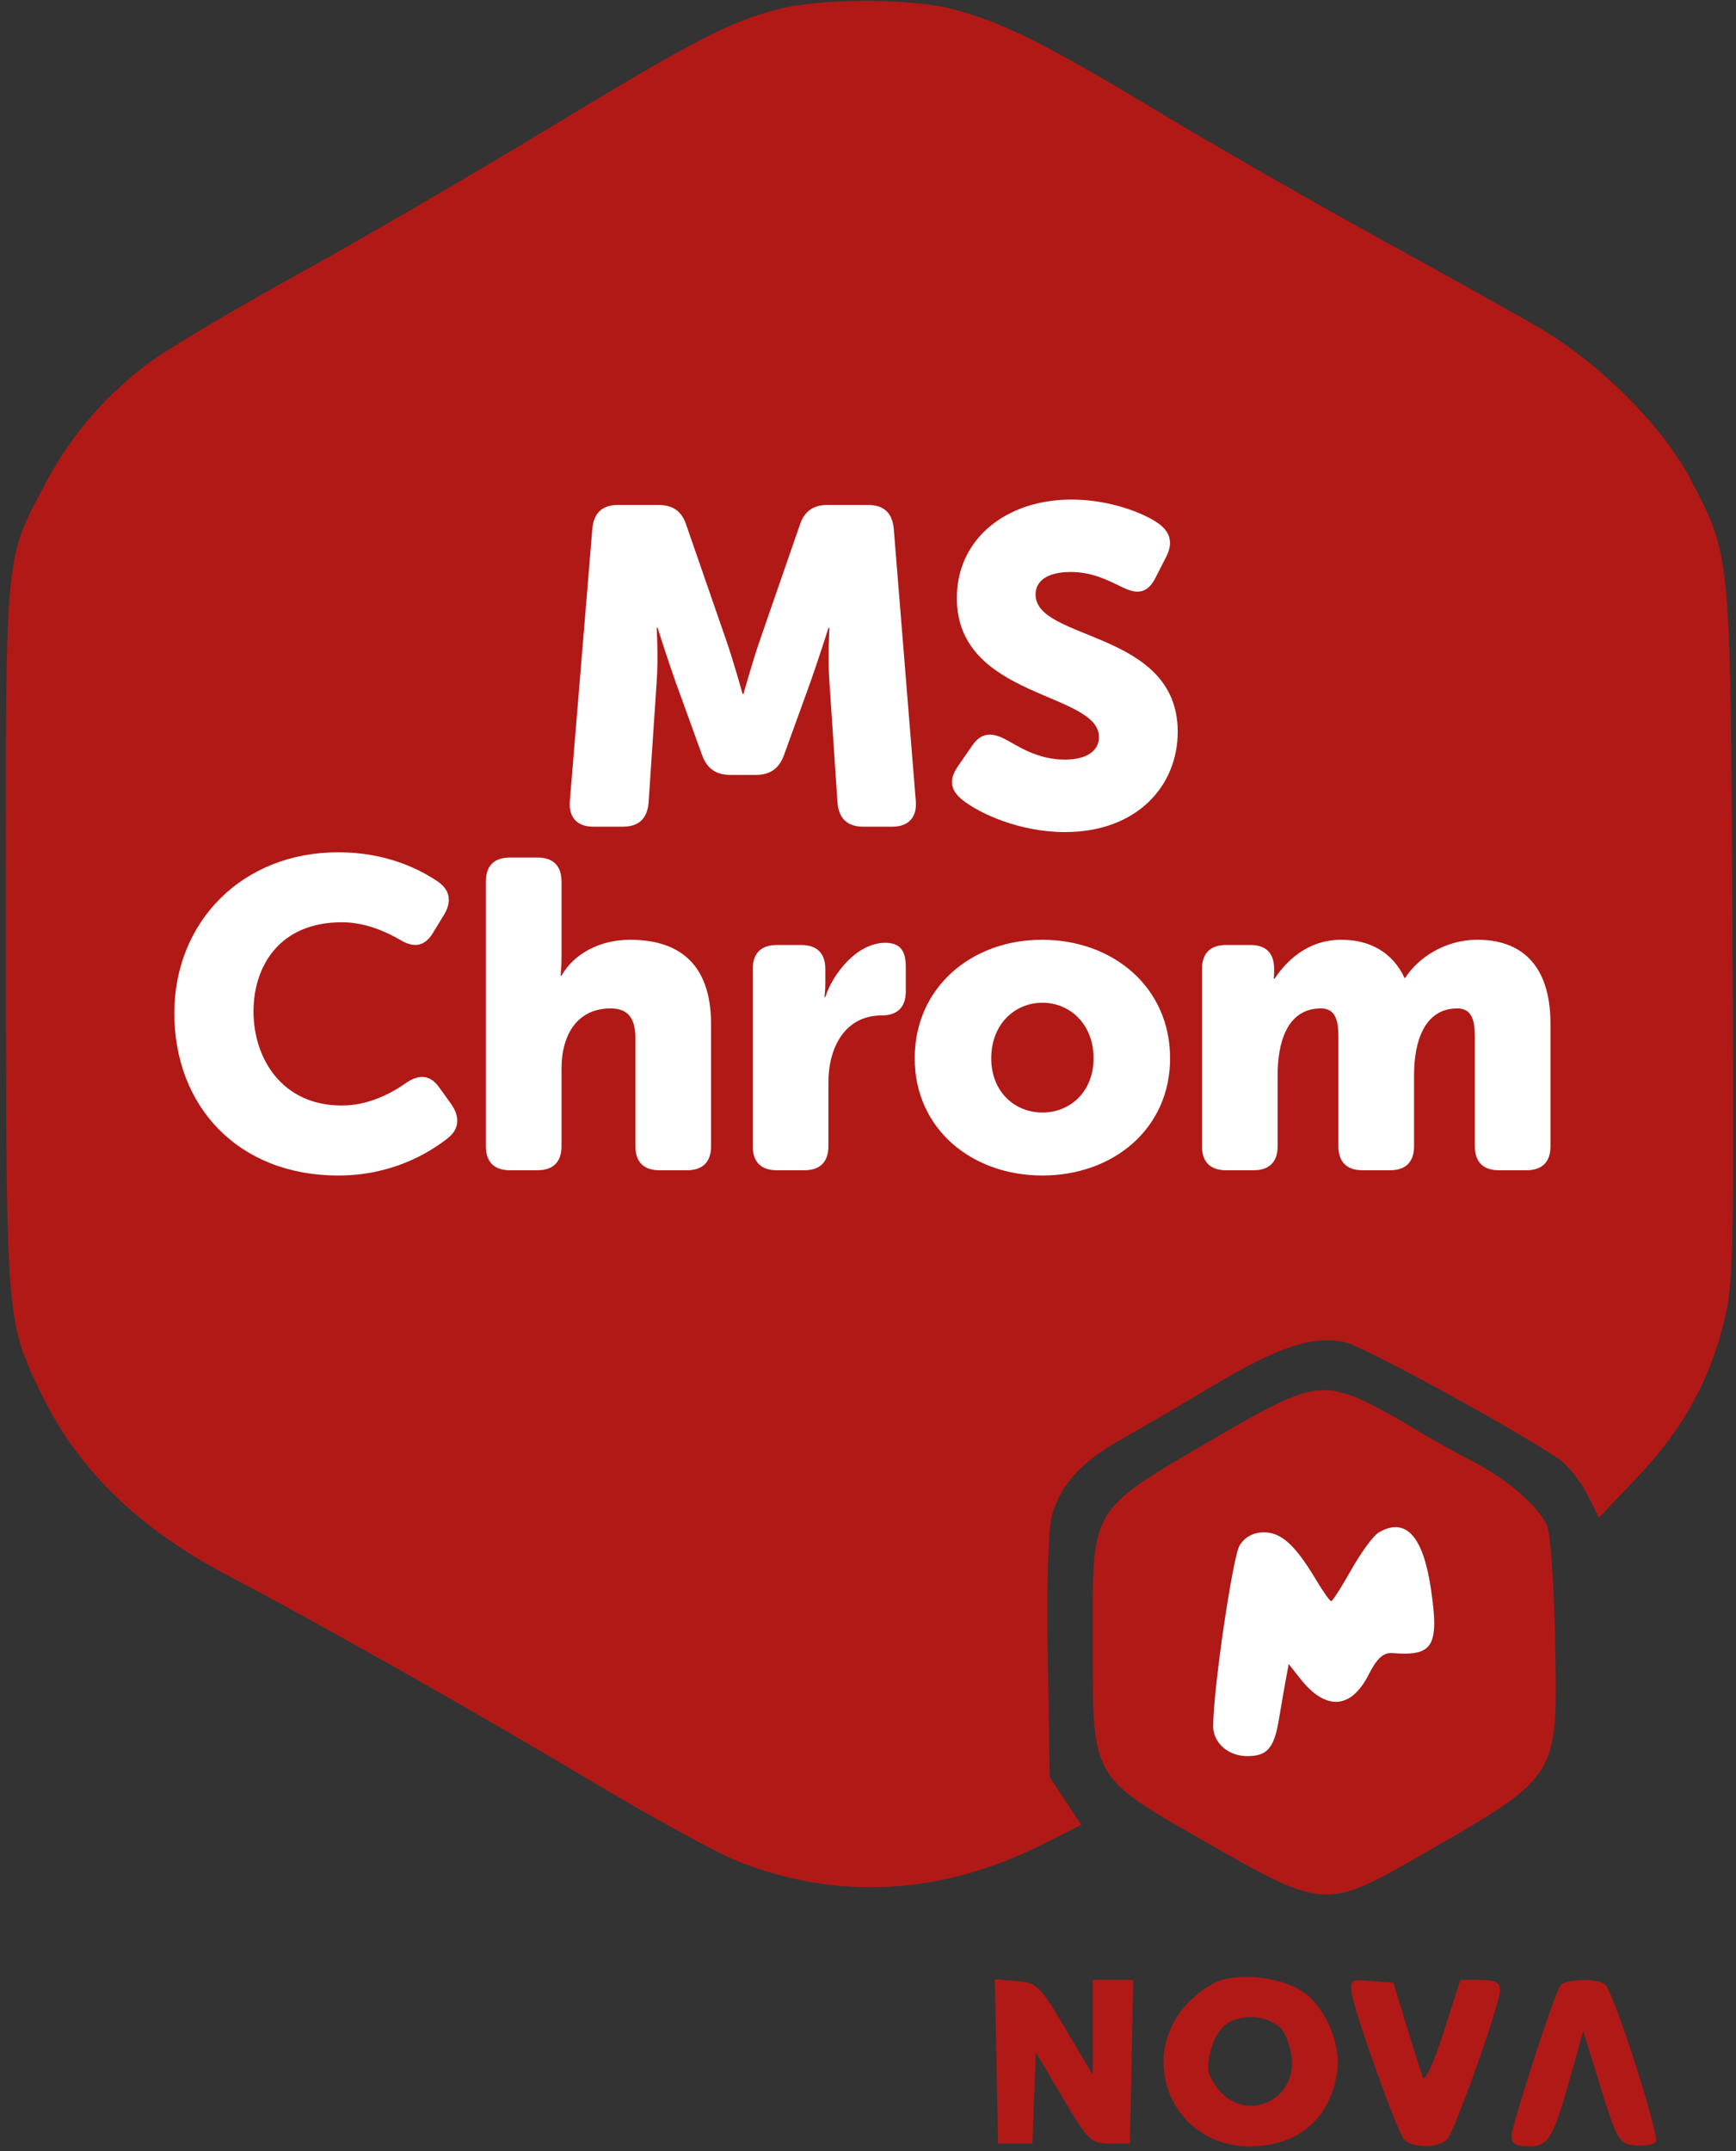
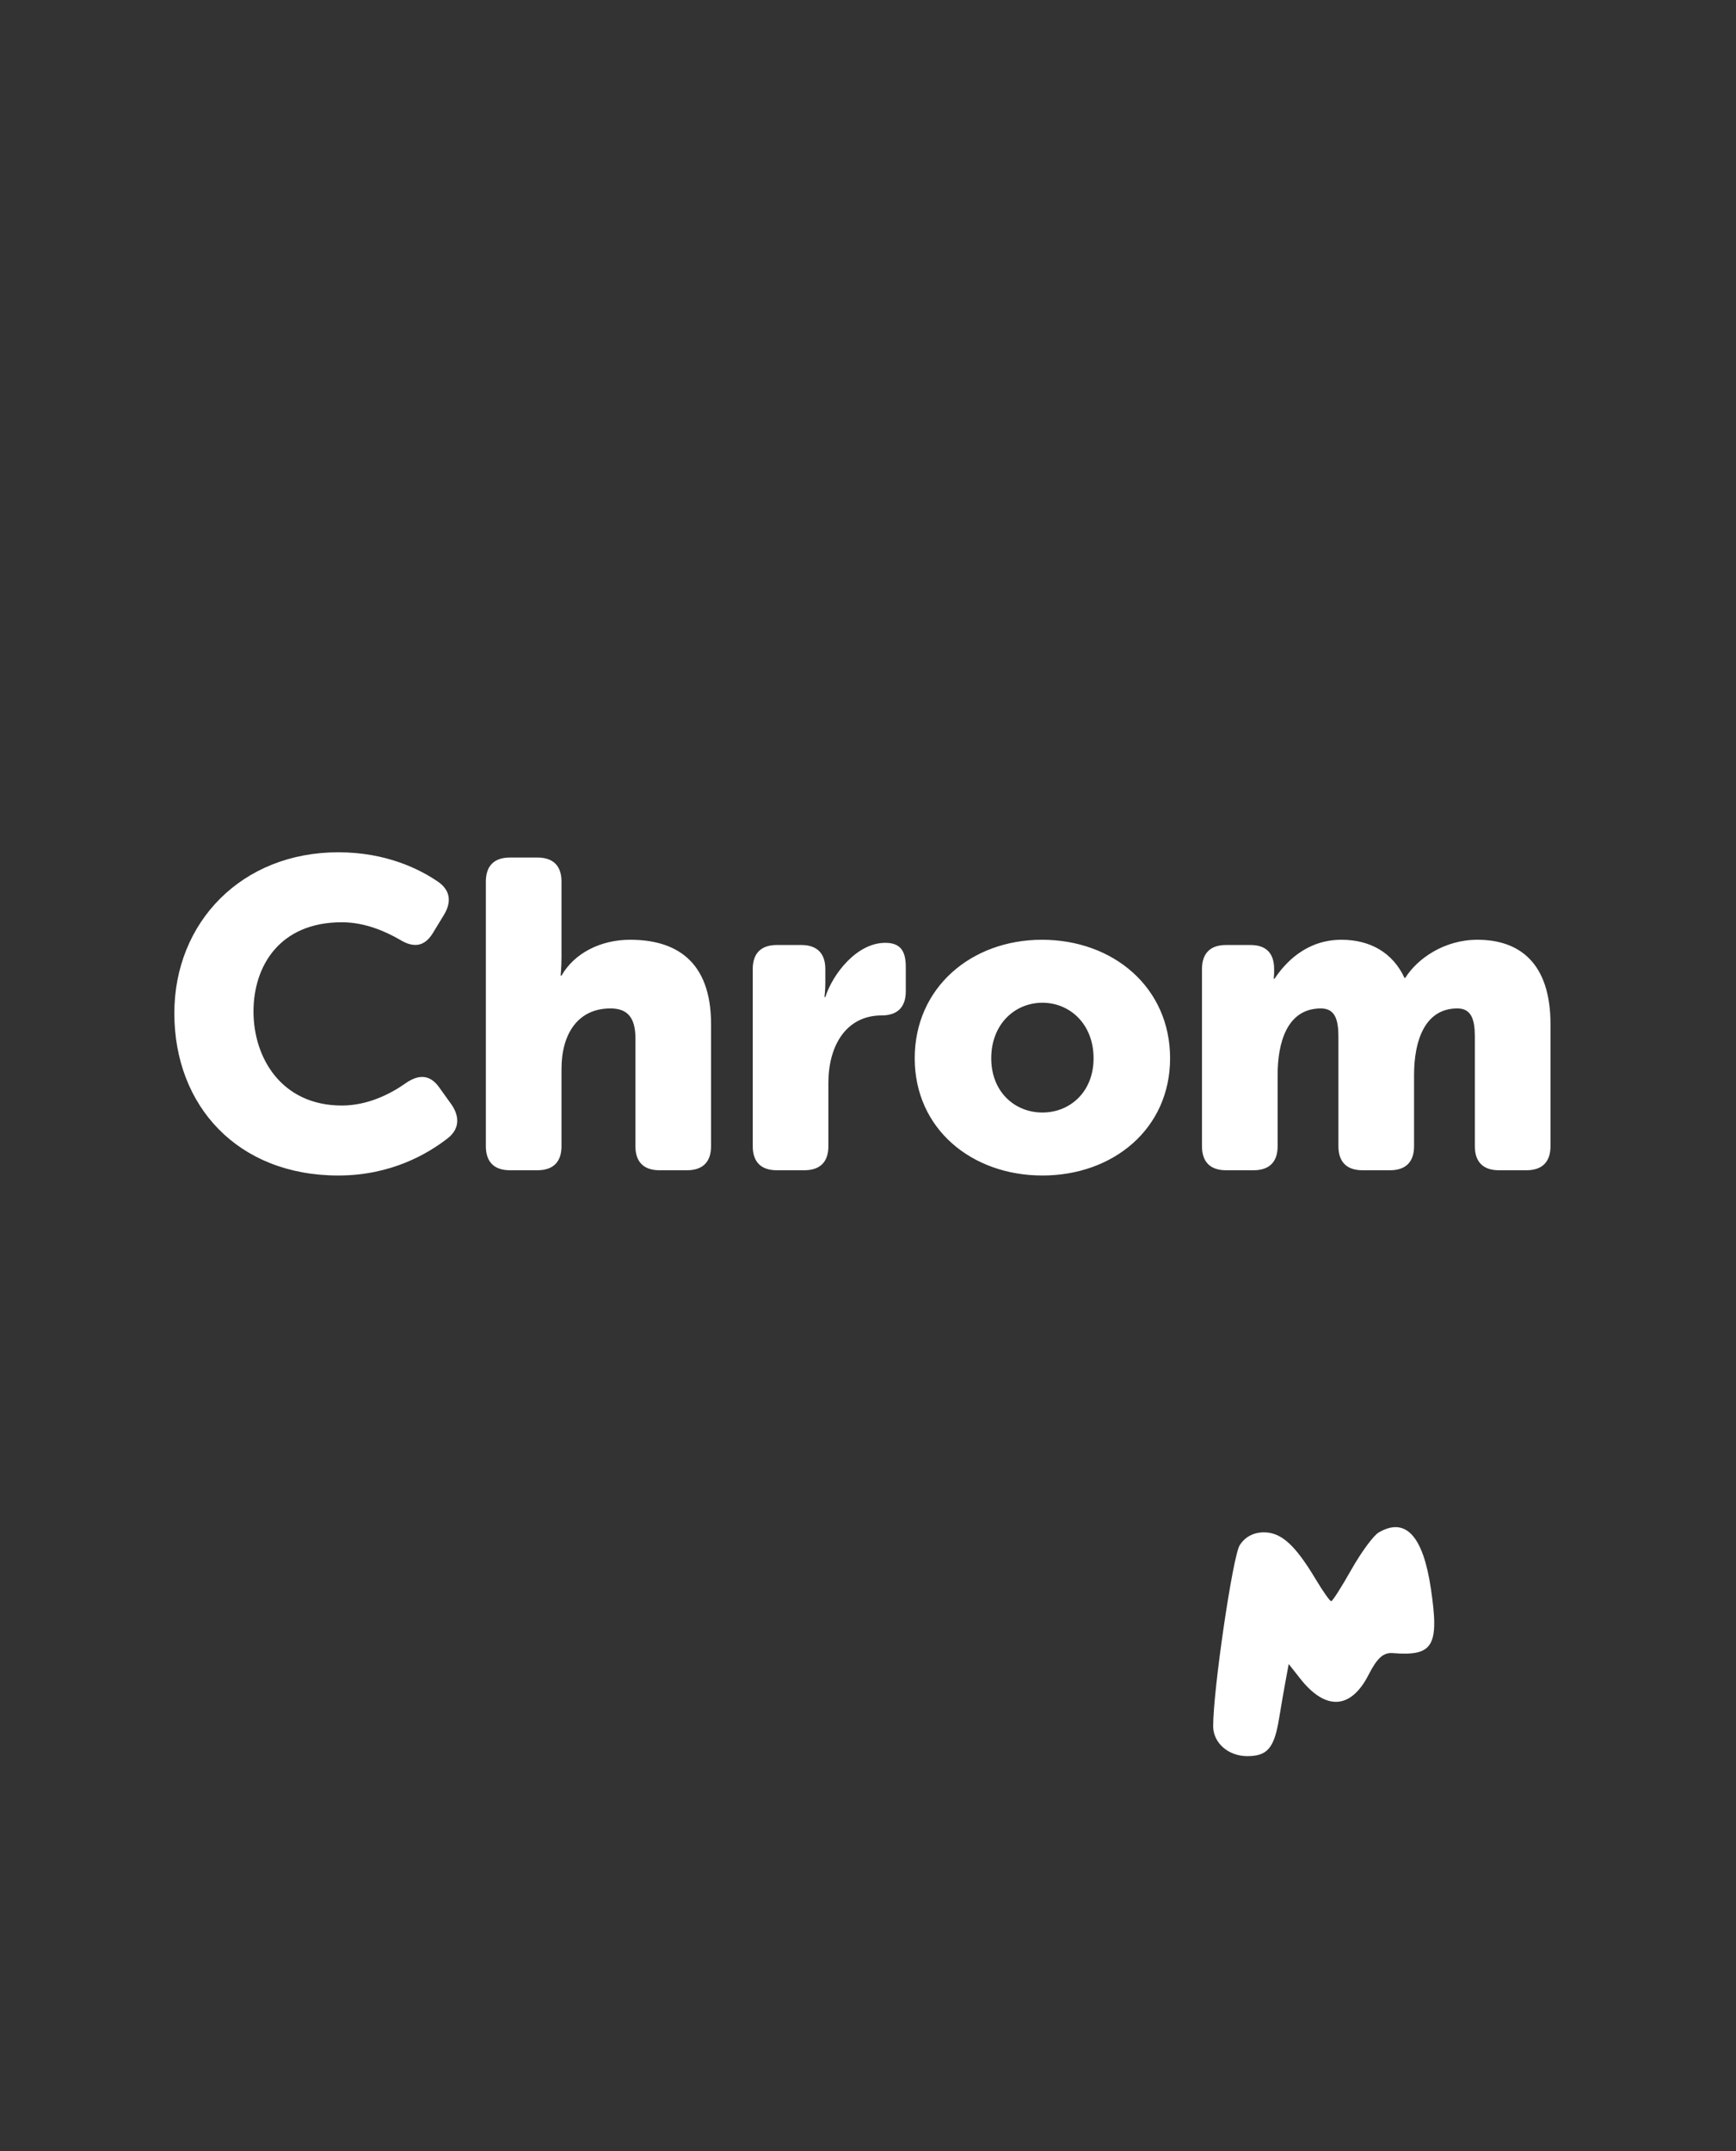
<svg xmlns="http://www.w3.org/2000/svg" width="201" height="249" viewBox="0 0 201 249" fill="none">
  <rect x="0" y="0" width="201" height="249" fill="#333333" stroke="none" />
-   <path fill-rule="evenodd" clip-rule="evenodd" d="M134.004 12.861C120.975 5.008 115.982 2.523 110.267 1.048C105.286 -0.238 94.853 -0.214 89.981 1.094C84.23 2.638 80.44 4.609 63.582 14.824C54.902 20.083 41.971 27.609 34.847 31.548C27.723 35.487 20.052 40.015 17.801 41.612C12.583 45.313 8.251 50.271 5.255 55.974C4.206 57.97 3.395 59.424 2.77 60.954C0.538 66.415 0.66 72.838 0.682 108.301C0.705 144.843 0.7 151.381 2.869 157.094C3.352 158.366 3.942 159.597 4.665 161.109C8.938 170.053 16.009 176.954 26.544 182.463C36.282 187.556 55.606 198.485 68.06 205.944C75.184 210.21 82.956 214.476 85.331 215.423C96.929 220.05 109.004 219.394 120.705 213.502L125.192 211.241L123.362 208.479L121.533 205.716L121.32 191.716C121.186 182.864 121.375 176.811 121.836 175.255C122.855 171.813 125.291 169.159 129.705 166.683C131.786 165.515 136.65 162.676 140.511 160.373C148.106 155.844 152.062 154.558 155.804 155.402C157.941 155.884 175.912 165.71 180.501 168.906C181.514 169.611 182.972 171.423 183.742 172.931L185.141 175.673L189.539 171.047C194.693 165.628 197.799 160.118 199.542 153.301C200.716 148.711 200.783 145.823 200.591 108.255C200.409 72.83 200.426 66.116 198.102 60.345C197.499 58.846 196.738 57.411 195.775 55.553C192.562 49.358 185.102 41.914 177.995 37.81C175.072 36.122 166.578 31.385 159.118 27.282C151.659 23.18 140.357 16.69 134.004 12.861ZM162.845 164.848C160.583 163.468 157.715 161.987 156.474 161.558C152.416 160.155 150.377 160.784 140.796 166.394C133.184 170.852 129.623 172.777 127.961 175.76C126.381 178.594 126.515 182.383 126.515 190.206C126.515 198.183 126.444 202.026 128.098 204.862C129.735 207.668 133.062 209.489 139.819 213.352C153.298 221.059 153.564 221.073 164.717 214.636C173.074 209.813 176.97 207.658 178.739 204.361C180.351 201.359 180.199 197.41 180.049 189.637C179.929 183.446 179.521 177.614 179.143 176.678C178.233 174.427 174.42 171.14 170.294 169.049C168.459 168.119 165.107 166.229 162.845 164.848ZM156.466 181.698C157.602 179.687 159.024 177.752 159.628 177.4C162.734 175.587 164.762 177.762 165.671 183.885C166.661 190.547 165.957 191.739 161.258 191.364C160.174 191.277 159.456 191.919 158.464 193.862C156.411 197.889 153.482 198.054 150.537 194.309L149.213 192.627L148.869 194.471C148.68 195.485 148.329 197.511 148.089 198.972C147.533 202.355 146.738 203.29 144.416 203.29C142.213 203.29 140.464 201.754 140.464 199.821C140.464 195.611 142.732 180.151 143.536 178.878C144.149 177.908 145.134 177.384 146.342 177.384C148.357 177.384 149.963 178.844 152.368 182.864C153.188 184.234 153.981 185.355 154.13 185.355C154.28 185.355 155.331 183.709 156.466 181.698ZM154.801 239.96C155.345 236.561 153.327 232.011 150.548 230.369C148.105 228.926 144.027 228.42 141.362 229.229C140.212 229.577 138.374 230.885 137.278 232.133C131.565 238.641 135.995 248.45 144.649 248.457C150.232 248.462 153.938 245.36 154.801 239.96ZM126.51 240.156L123.357 234.842C120.384 229.832 120.061 229.516 117.695 229.321L115.185 229.114L115.37 238.621L115.555 248.128H117.547H119.54L119.736 242.854L119.933 237.581L123.057 242.854C126.014 247.843 126.308 248.128 128.508 248.128H130.833L131.017 238.662L131.201 229.196H128.858H126.515L126.512 234.676L126.51 240.156ZM164.75 240.482C164.535 239.931 163.679 237.24 162.849 234.504L161.339 229.528L158.791 229.317C156.326 229.113 156.253 229.167 156.569 230.978C157.006 233.487 161.707 246.582 162.546 247.629C163.413 248.71 166.673 248.699 167.576 247.613C168.523 246.47 173.677 231.943 173.677 230.413C173.677 229.468 173.165 229.196 171.384 229.196H169.089L167.115 235.341C165.98 238.876 164.975 241.059 164.75 240.482ZM191.71 247.963C192.216 247.457 187.331 232.069 185.961 229.852C185.424 228.983 181.18 229.007 180.639 229.882C179.83 231.191 175.006 246.079 175.006 247.266C175.006 248.154 175.525 248.46 177.033 248.46C179.322 248.46 179.844 247.539 182.05 239.624L183.309 235.106L185.321 241.616C187.206 247.712 187.454 248.141 189.222 248.345C190.26 248.466 191.38 248.294 191.71 247.963ZM140.178 237.363C140.575 235.764 141.39 234.571 142.457 234.022C144.257 233.097 146.932 233.439 148.292 234.766C148.76 235.224 149.311 236.624 149.514 237.878C150.374 243.177 144.089 245.942 140.908 241.664C139.781 240.148 139.661 239.44 140.178 237.363Z" fill="#B11916" />
  <path fill-rule="evenodd" clip-rule="evenodd" d="M159.628 177.4C159.024 177.752 157.602 179.687 156.466 181.698C155.331 183.71 154.28 185.355 154.13 185.355C153.981 185.355 153.188 184.234 152.368 182.864C149.963 178.845 148.357 177.384 146.342 177.384C145.134 177.384 144.149 177.909 143.536 178.878C142.732 180.151 140.464 195.611 140.464 199.821C140.464 201.754 142.213 203.29 144.416 203.29C146.738 203.29 147.533 202.355 148.089 198.972C148.329 197.511 148.68 195.486 148.869 194.471L149.213 192.627L150.537 194.309C153.482 198.054 156.411 197.889 158.464 193.862C159.456 191.919 160.174 191.278 161.258 191.364C165.957 191.739 166.661 190.547 165.671 183.886C164.762 177.762 162.734 175.587 159.628 177.4Z" fill="white" />
  <path d="M20.186 117.292C20.186 106.761 27.983 98.66 39.172 98.66C44.742 98.66 48.64 100.635 50.767 102.103C52.184 103.116 52.286 104.483 51.374 105.951L50.108 108.027C49.147 109.597 47.881 109.748 46.311 108.786C44.641 107.824 42.261 106.761 39.578 106.761C32.337 106.761 29.35 111.875 29.35 117.09C29.35 122.457 32.591 127.975 39.578 127.975C42.615 127.975 45.248 126.608 46.969 125.393C48.488 124.33 49.805 124.38 50.868 125.899L52.286 127.874C53.248 129.292 53.197 130.709 51.83 131.772C49.552 133.544 45.299 136.076 39.172 136.076C27.528 136.076 20.186 128.026 20.186 117.292ZM56.254 132.684V102.053C56.254 100.23 57.216 99.268 59.039 99.268H62.228C64.051 99.268 65.013 100.23 65.013 102.053V110.71C65.013 112.027 64.912 112.938 64.912 112.938H65.013C66.481 110.356 69.519 108.786 72.962 108.786C78.228 108.786 82.329 111.217 82.329 118.558V132.684C82.329 134.506 81.367 135.468 79.544 135.468H76.354C74.531 135.468 73.57 134.506 73.57 132.684V120.178C73.57 117.748 72.608 116.735 70.684 116.735C66.886 116.735 65.013 119.722 65.013 123.722V132.684C65.013 134.506 64.051 135.468 62.228 135.468H59.039C57.216 135.468 56.254 134.506 56.254 132.684ZM87.155 132.684V112.179C87.155 110.356 88.117 109.394 89.94 109.394H92.775C94.598 109.394 95.559 110.356 95.559 112.179V113.799C95.559 114.659 95.458 115.419 95.458 115.419H95.559C96.42 112.736 99.205 109.141 102.496 109.141C104.268 109.141 104.875 110.103 104.875 111.925V114.761C104.875 116.583 103.913 117.545 102.091 117.545C97.939 117.545 95.914 121.089 95.914 125.342V132.684C95.914 134.506 94.952 135.468 93.129 135.468H89.94C88.117 135.468 87.155 134.506 87.155 132.684ZM105.909 122.507C105.909 114.305 112.491 108.786 120.642 108.786C128.895 108.786 135.477 114.305 135.477 122.507C135.477 130.659 128.895 136.076 120.693 136.076C112.491 136.076 105.909 130.659 105.909 122.507ZM114.769 122.507C114.769 126.406 117.503 128.785 120.693 128.785C123.883 128.785 126.617 126.406 126.617 122.507C126.617 118.558 123.883 116.077 120.693 116.077C117.503 116.077 114.769 118.558 114.769 122.507ZM139.169 132.684V112.179C139.169 110.356 140.131 109.394 141.954 109.394H144.789C146.612 109.394 147.523 110.356 147.523 112.179V112.634C147.523 112.887 147.473 113.292 147.473 113.292H147.574C148.789 111.47 151.219 108.786 155.32 108.786C158.611 108.786 161.244 110.255 162.611 113.191H162.712C164.079 111.014 167.168 108.786 171.066 108.786C175.825 108.786 179.521 111.369 179.521 118.558V132.684C179.521 134.506 178.559 135.468 176.737 135.468H173.547C171.724 135.468 170.762 134.506 170.762 132.684V120.026C170.762 118.102 170.408 116.735 168.737 116.735C164.94 116.735 163.725 120.533 163.725 124.431V132.684C163.725 134.506 162.763 135.468 160.94 135.468H157.75C155.928 135.468 154.966 134.506 154.966 132.684V120.026C154.966 118.102 154.611 116.735 152.941 116.735C148.941 116.735 147.928 120.836 147.928 124.431V132.684C147.928 134.506 146.966 135.468 145.144 135.468H141.954C140.131 135.468 139.169 134.506 139.169 132.684Z" fill="white" />
-   <path d="M65.978 92.727L68.583 61.214C68.739 59.391 69.729 58.453 71.552 58.453H76.24C77.906 58.453 78.948 59.183 79.469 60.797L84.105 74.184C84.938 76.58 85.98 80.33 85.98 80.33H86.084C86.084 80.33 87.126 76.58 87.959 74.184L92.595 60.797C93.116 59.183 94.158 58.453 95.825 58.453H100.512C102.335 58.453 103.325 59.391 103.481 61.214L106.034 92.727C106.19 94.602 105.2 95.696 103.325 95.696H99.939C98.116 95.696 97.127 94.758 96.97 92.935L96.033 78.924C95.825 76.111 96.033 72.673 96.033 72.673H95.929C95.929 72.673 94.678 76.58 93.845 78.924L90.772 87.414C90.199 88.976 89.157 89.706 87.49 89.706H84.574C82.907 89.706 81.865 88.976 81.292 87.414L78.219 78.924C77.386 76.58 76.135 72.673 76.135 72.673H76.031C76.031 72.673 76.24 76.111 76.031 78.924L75.094 92.935C74.938 94.758 73.948 95.696 72.125 95.696H68.687C66.812 95.696 65.822 94.602 65.978 92.727ZM111.463 92.623C110.369 91.737 109.588 90.591 110.942 88.664L112.557 86.32C113.598 84.809 114.796 84.705 116.515 85.643C117.713 86.268 120.057 87.935 123.287 87.935C125.995 87.935 127.245 86.789 127.245 85.33C127.245 80.07 110.786 80.903 110.786 69.235C110.786 62.36 116.515 57.828 124.068 57.828C128.391 57.828 132.35 59.339 134.121 60.589C135.631 61.683 135.788 62.985 135.006 64.496L133.756 66.944C132.714 68.975 131.308 68.662 129.85 67.933C128.131 67.1 126.412 66.214 123.964 66.214C121.099 66.214 119.901 67.36 119.901 68.819C119.901 74.236 136.361 72.934 136.361 84.705C136.361 90.956 131.673 96.321 123.287 96.321C118.078 96.321 113.442 94.185 111.463 92.623Z" fill="white" />
</svg>